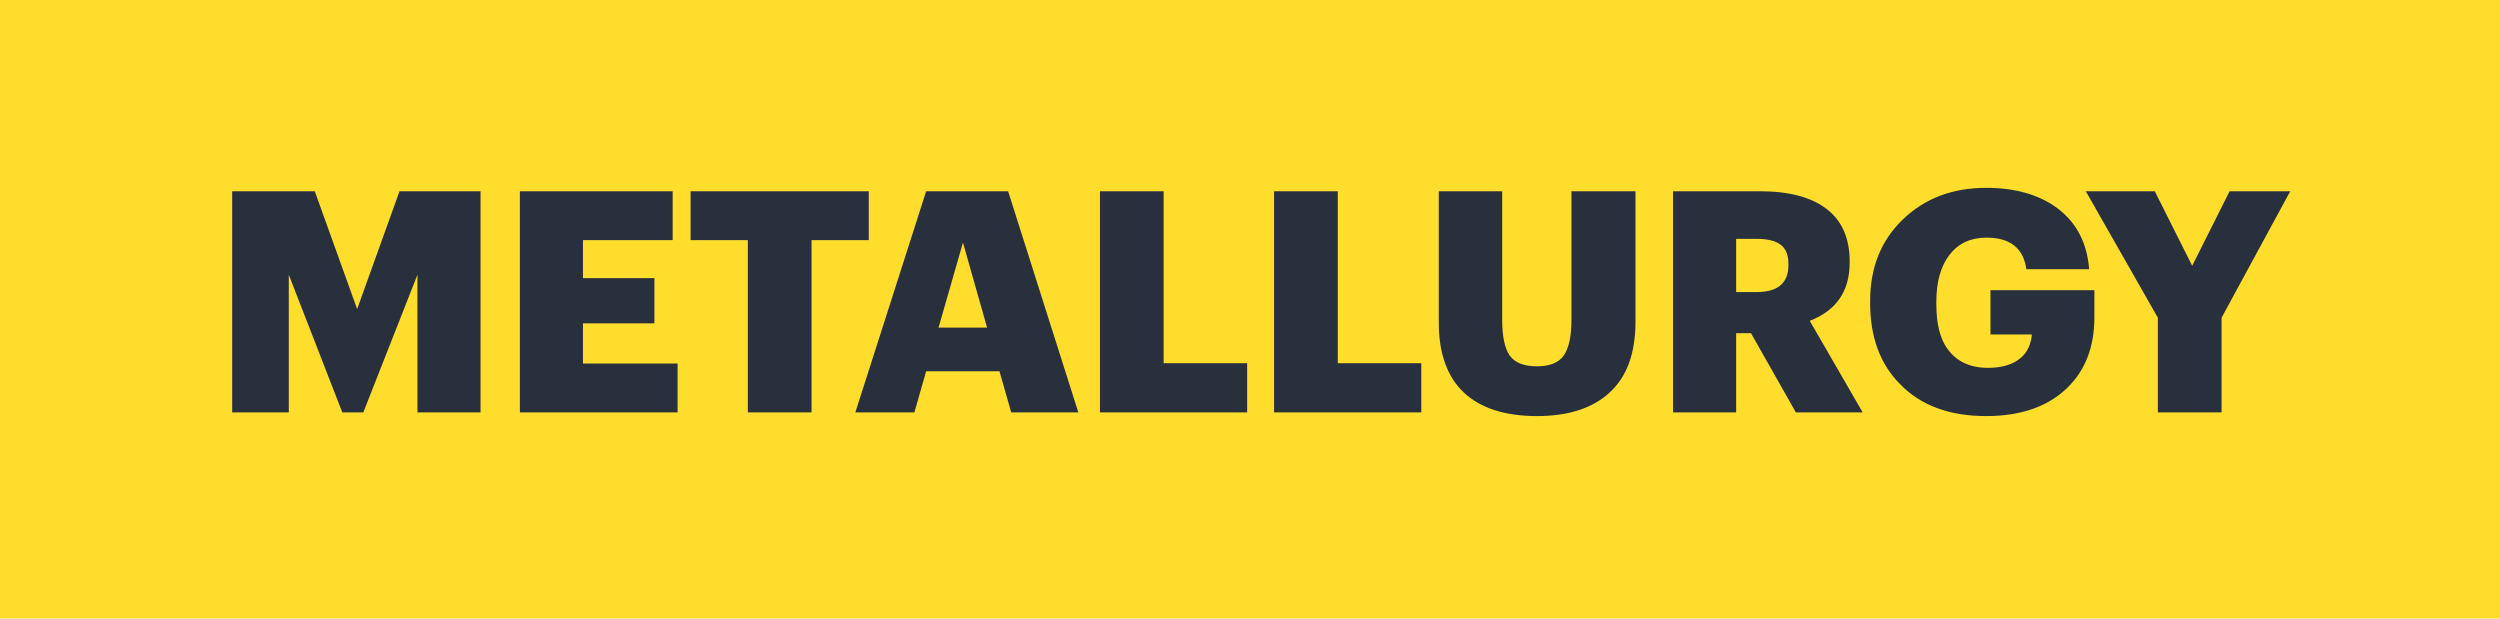
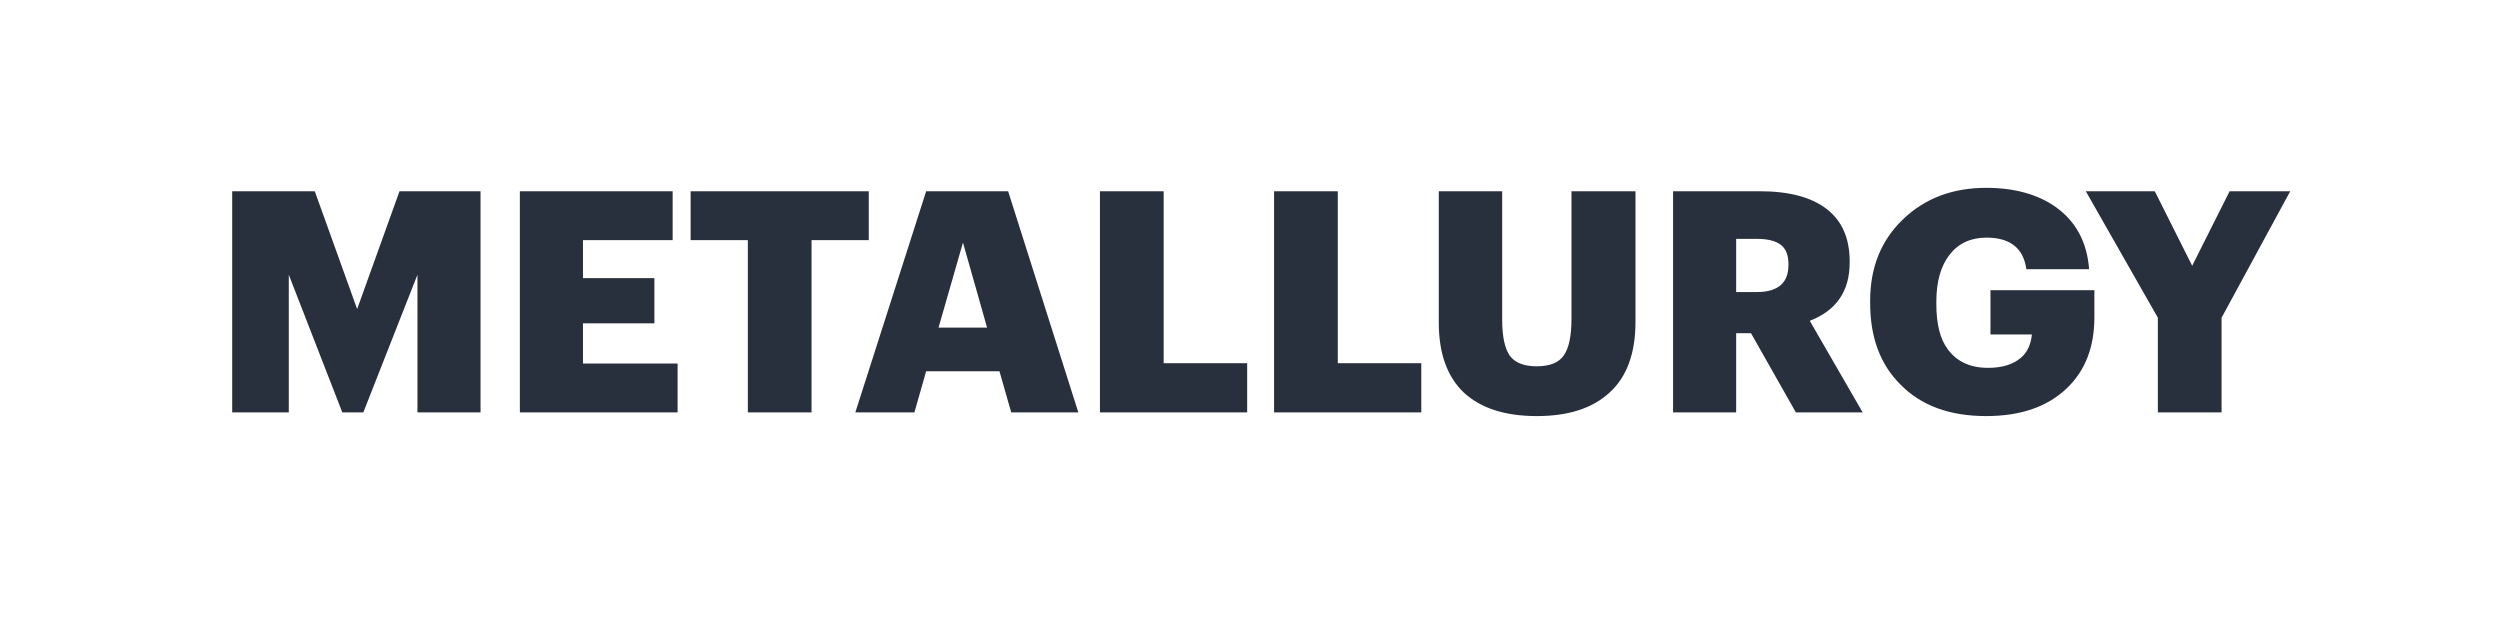
<svg xmlns="http://www.w3.org/2000/svg" width="97" height="24" viewBox="0 0 97 24" fill="none">
-   <rect width="97" height="24" fill="#FFDD2D" />
  <path d="M9.009 7.42H12.213L13.857 11.992L15.501 7.42H18.645V16H16.197V10.66L14.097 16H13.281L11.205 10.66V16H9.009V7.42ZM20.171 7.42H26.099V9.316H22.619V10.792H25.391V12.544H22.619V14.104H26.291V16H20.171V7.42ZM29.016 9.316H26.796V7.42H33.708V9.316H31.488V16H29.016V9.316ZM35.935 7.42H39.115L41.839 16H39.235L38.779 14.404H35.935L35.479 16H33.187L35.935 7.42ZM36.415 12.712H38.299L37.363 9.412L36.415 12.712ZM42.678 7.42H45.15V14.092H48.39V16H42.678V7.42ZM49.434 7.42H51.906V14.092H55.146V16H49.434V7.42ZM59.629 16.144C58.397 16.144 57.453 15.84 56.797 15.232C56.149 14.616 55.825 13.712 55.825 12.52V7.42H58.285V12.412C58.285 13.044 58.381 13.504 58.573 13.792C58.773 14.072 59.125 14.212 59.629 14.212C60.133 14.212 60.481 14.072 60.673 13.792C60.873 13.512 60.973 13.04 60.973 12.376V7.42H63.457V12.484C63.457 13.716 63.117 14.636 62.437 15.244C61.781 15.844 60.845 16.144 59.629 16.144ZM64.915 7.42H68.275C69.411 7.42 70.275 7.648 70.867 8.104C71.467 8.56 71.767 9.24 71.767 10.144V10.192C71.767 11.296 71.251 12.048 70.219 12.448L72.271 16H69.679L67.939 12.928H67.363V16H64.915V7.42ZM68.155 11.332C68.979 11.332 69.391 10.984 69.391 10.288V10.24C69.391 9.896 69.291 9.648 69.091 9.496C68.891 9.344 68.583 9.268 68.167 9.268H67.363V11.332H68.155ZM77.062 16.144C75.638 16.144 74.526 15.732 73.726 14.908C72.95 14.132 72.562 13.084 72.562 11.764V11.668C72.562 10.372 72.99 9.316 73.846 8.5C74.694 7.692 75.766 7.288 77.062 7.288C78.158 7.288 79.058 7.536 79.762 8.032C80.546 8.592 80.978 9.396 81.058 10.444H78.622C78.51 9.628 77.994 9.22 77.074 9.22C76.466 9.22 75.99 9.44 75.646 9.88C75.302 10.32 75.13 10.928 75.13 11.704V11.8C75.13 12.576 75.278 13.16 75.574 13.552C75.926 14.032 76.446 14.272 77.134 14.272C77.686 14.272 78.114 14.14 78.418 13.876C78.658 13.668 78.798 13.368 78.838 12.976H77.23V11.26H81.262V12.316C81.262 13.46 80.91 14.372 80.206 15.052C79.454 15.78 78.406 16.144 77.062 16.144ZM83.725 12.328L80.929 7.42H83.605L85.057 10.312L86.509 7.42H88.861L86.197 12.328V16H83.725V12.328Z" fill="#29303D" />
</svg>